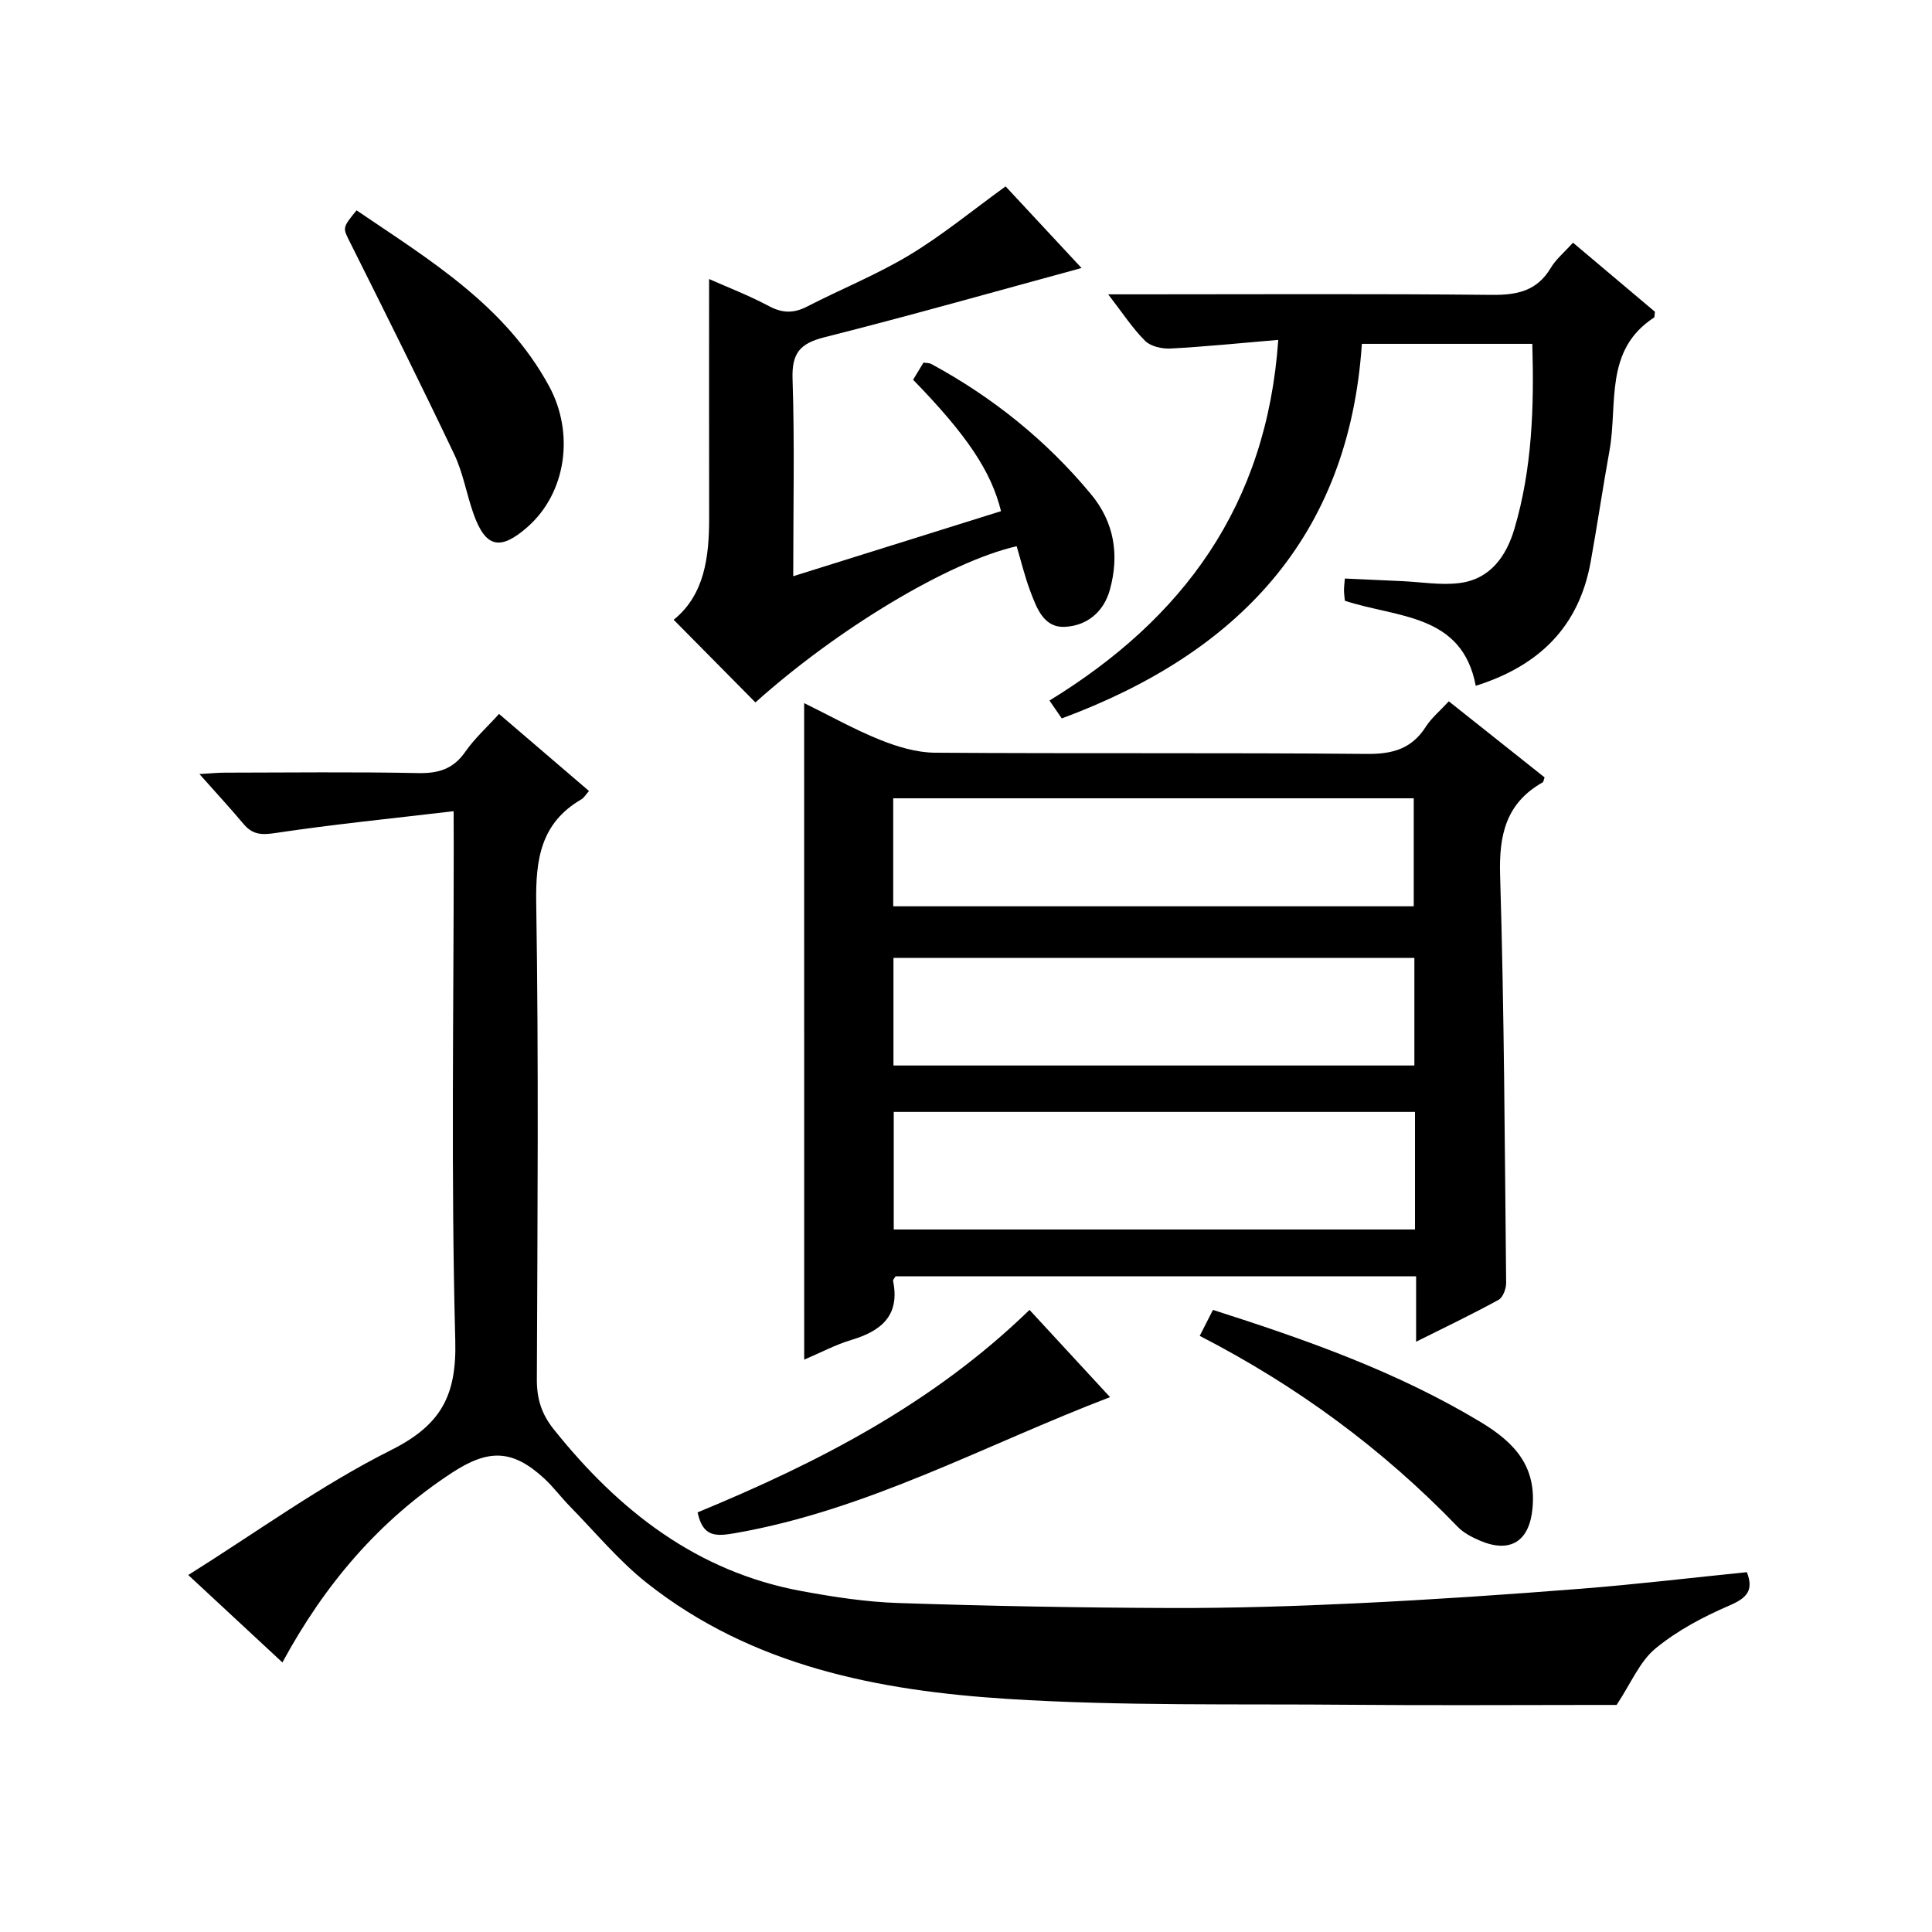
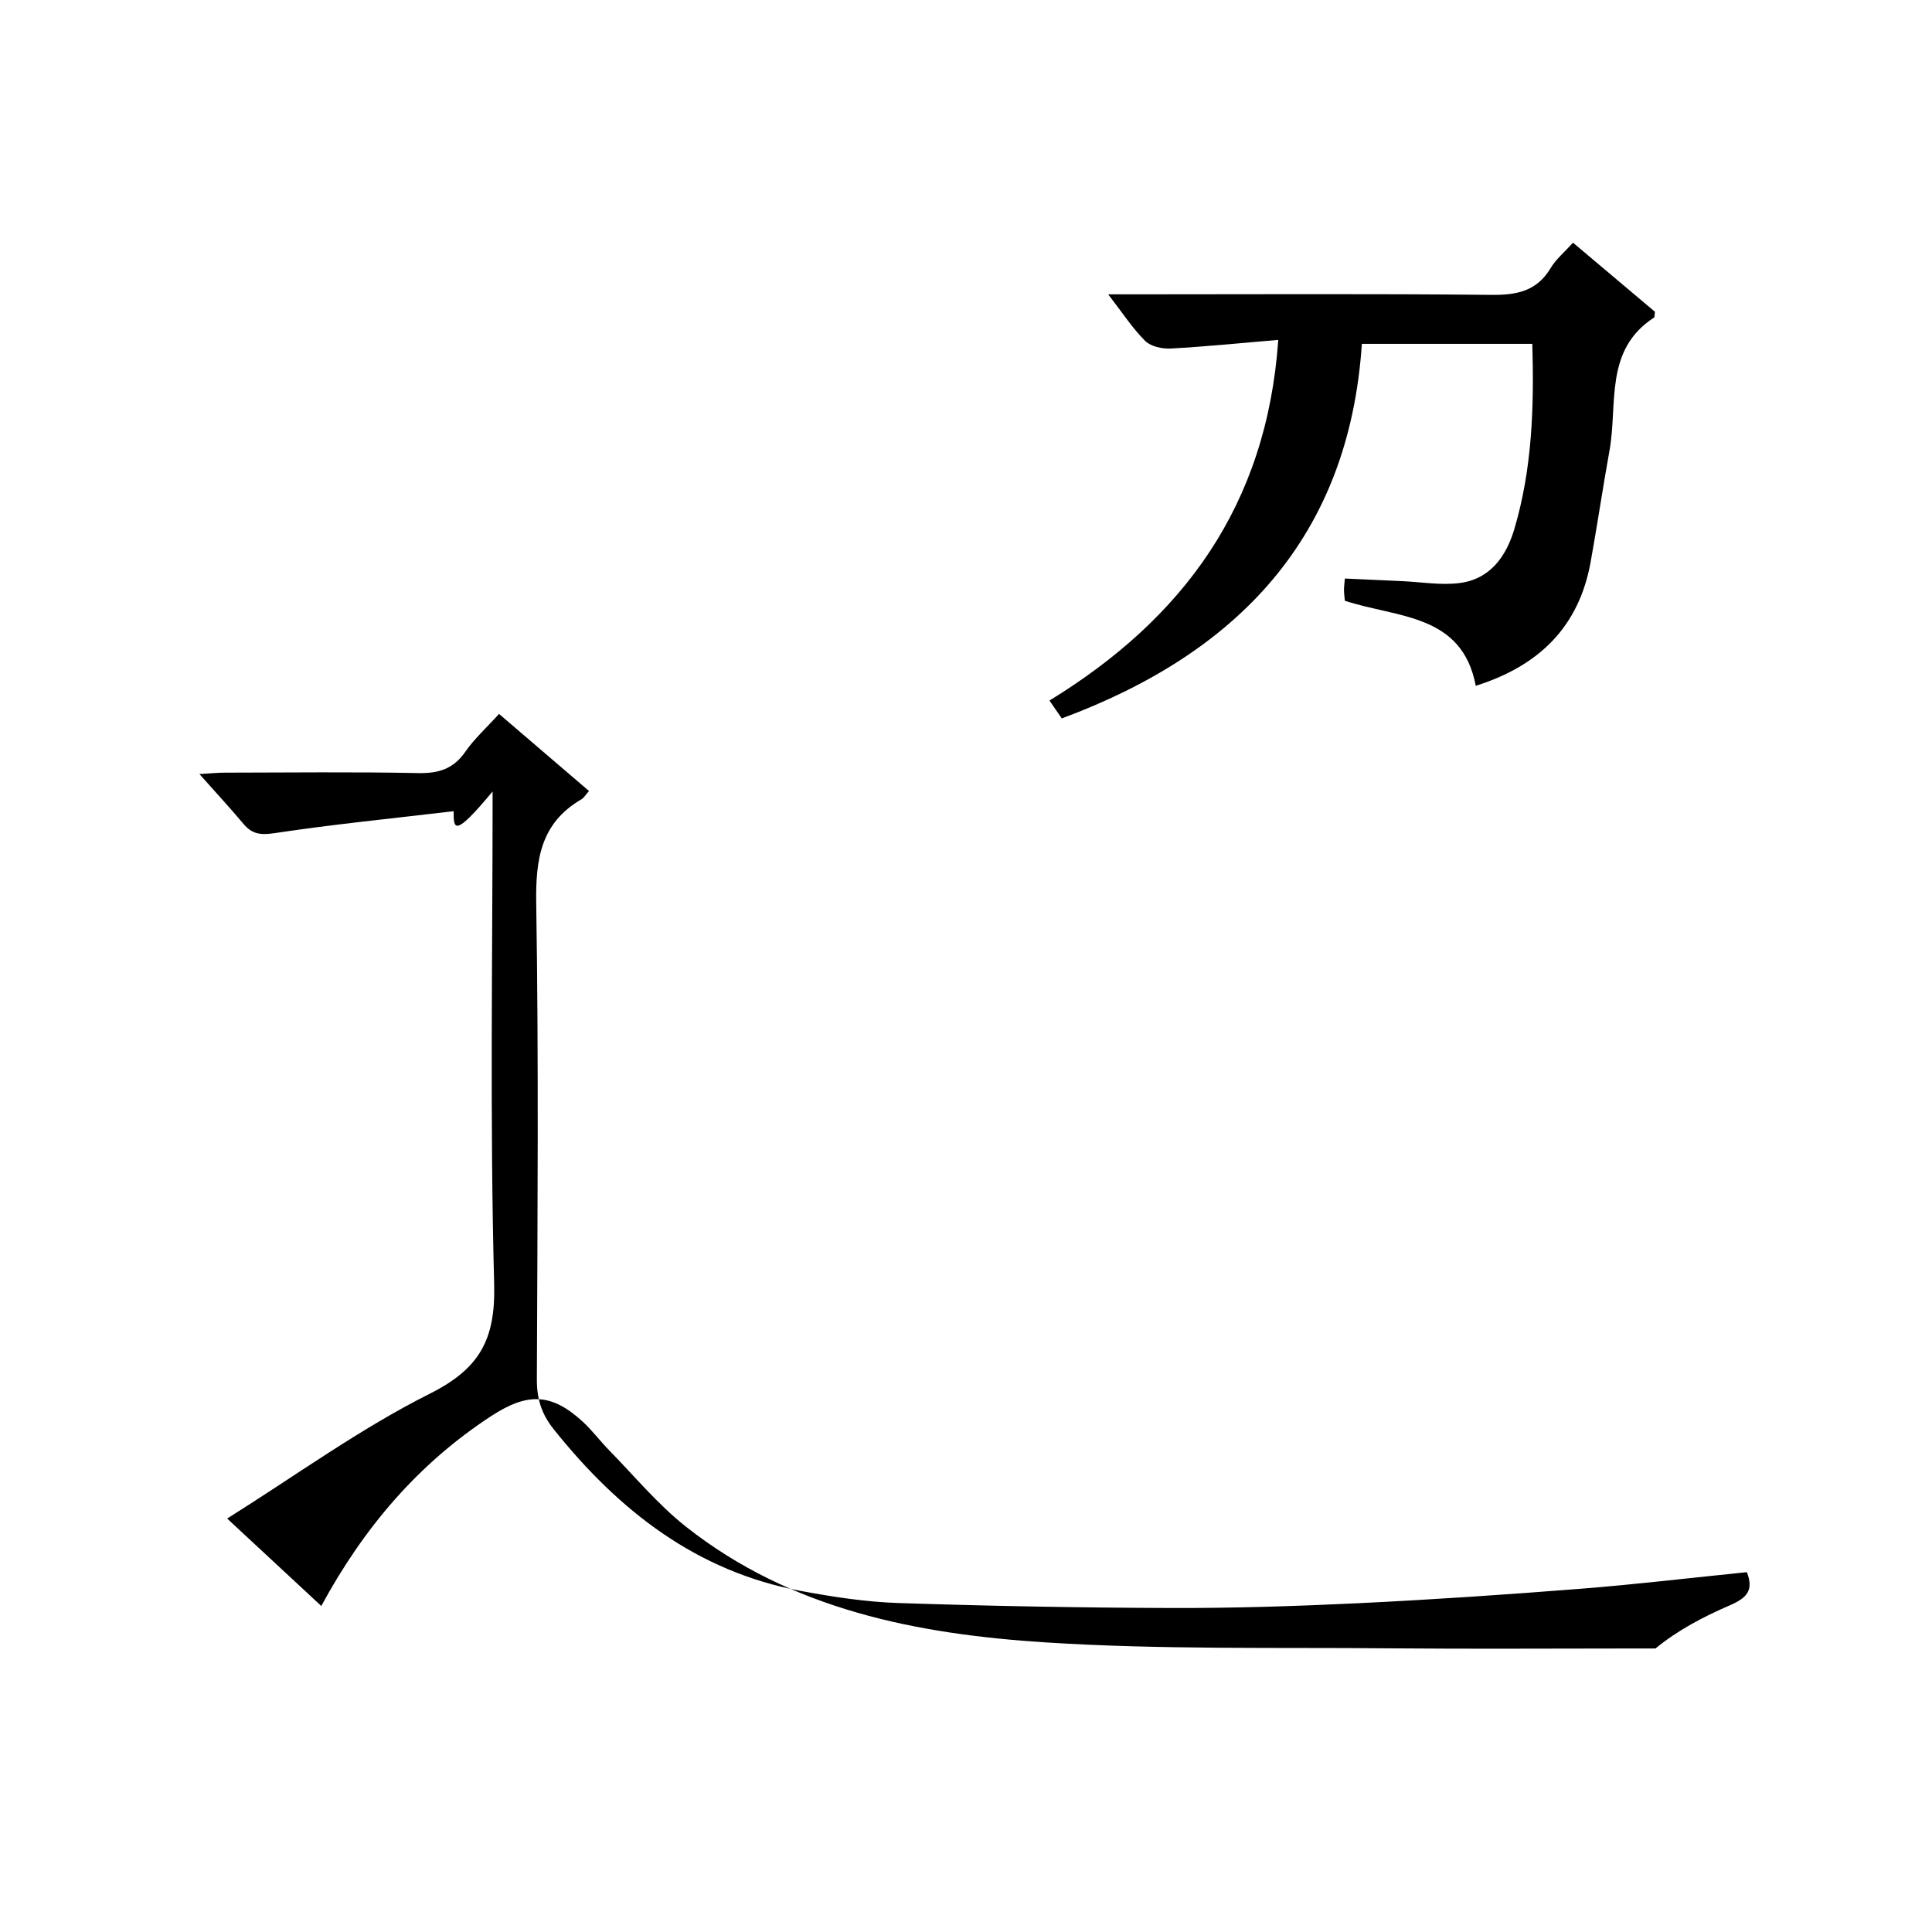
<svg xmlns="http://www.w3.org/2000/svg" version="1.1" id="ZDIC" x="0px" y="0px" viewBox="0 0 400 400" style="enable-background:new 0 0 400 400;" xml:space="preserve">
  <g>
-     <path d="M166.49,145.57c5.38,2.64,10.41,5.47,15.73,7.61c3.57,1.43,7.54,2.63,11.34,2.66c29.83,0.21,59.66-0.02,89.48,0.25   c5.33,0.05,9.26-1.08,12.17-5.64c1.14-1.79,2.86-3.2,4.75-5.25c6.69,5.31,13.28,10.55,19.83,15.75c-0.19,0.52-0.21,0.92-0.4,1.03   c-7.58,4.29-9.06,10.85-8.81,19.21c0.85,28.13,0.96,56.28,1.25,84.42c0.01,1.2-0.66,3.01-1.57,3.51   c-5.34,2.93-10.84,5.56-17.07,8.67c0-4.93,0-9.12,0-13.54c-36.34,0-72.08,0-107.77,0c-0.23,0.4-0.56,0.7-0.52,0.93   c1.47,7.17-2.41,10.38-8.64,12.24c-3.27,0.98-6.35,2.63-9.76,4.08C166.49,236.1,166.49,191.15,166.49,145.57z M292.96,230.21   c-36.22,0-71.95,0-107.92,0c0,8.28,0,16.31,0,24.34c36.18,0,72.03,0,107.92,0C292.96,246.33,292.96,238.52,292.96,230.21z    M184.93,187.64c36.35,0,72.07,0,107.77,0c0-7.71,0-15.08,0-22.36c-36.13,0-71.87,0-107.77,0   C184.93,172.85,184.93,180.12,184.93,187.64z M184.98,220.6c36.13,0,71.98,0,107.85,0c0-7.63,0-14.88,0-22.28   c-36.12,0-71.98,0-107.85,0C184.98,205.94,184.98,213.2,184.98,220.6z" />
-     <path d="M93.92,167.95c-12.93,1.53-25.04,2.73-37.05,4.54c-2.89,0.43-4.66,0.24-6.47-1.92c-2.76-3.3-5.7-6.46-9.11-10.31   c2.23-0.13,3.77-0.29,5.32-0.29c13.34-0.02,26.68-0.18,40.01,0.09c4.21,0.08,7.26-0.87,9.72-4.42c1.88-2.71,4.39-4.97,6.98-7.83   c6.25,5.36,12.35,10.58,18.63,15.96c-0.71,0.79-1.05,1.41-1.56,1.71c-8.44,4.91-9.52,12.42-9.37,21.55   c0.52,32.83,0.26,65.66,0.13,98.5c-0.02,4.03,0.93,7.19,3.51,10.41c13.46,16.83,29.59,29.48,51.32,33.48   c6.61,1.22,13.34,2.25,20.04,2.47c18.77,0.62,37.56,0.97,56.34,1.03c12.94,0.04,25.9-0.37,38.83-0.99   c15.34-0.74,30.68-1.78,45.99-2.99c11.48-0.9,22.92-2.27,34.49-3.44c1.44,3.72,0.08,5.31-3.58,6.89   c-5.42,2.33-10.83,5.19-15.34,8.91c-3.27,2.7-5.06,7.18-8.05,11.69c-0.69,0-2.49,0-4.29,0c-16.84,0-33.67,0.12-50.51-0.03   c-23.78-0.22-47.62,0.29-71.33-1.22c-26.67-1.7-52.83-6.75-74.63-23.99c-5.82-4.6-10.65-10.47-15.89-15.81   c-1.86-1.9-3.46-4.07-5.41-5.87c-6.57-6.04-11.53-6.07-19.02-1.18c-15.13,9.88-26.41,23.16-35.15,39.3   c-6.36-5.9-12.42-11.54-19.49-18.1c14.3-8.97,27.52-18.61,41.94-25.84c10.35-5.19,13.64-11.23,13.34-22.71   c-0.9-33.98-0.32-67.99-0.32-101.99C93.92,173.58,93.92,171.61,93.92,167.95z" />
+     <path d="M93.92,167.95c-12.93,1.53-25.04,2.73-37.05,4.54c-2.89,0.43-4.66,0.24-6.47-1.92c-2.76-3.3-5.7-6.46-9.11-10.31   c2.23-0.13,3.77-0.29,5.32-0.29c13.34-0.02,26.68-0.18,40.01,0.09c4.21,0.08,7.26-0.87,9.72-4.42c1.88-2.71,4.39-4.97,6.98-7.83   c6.25,5.36,12.35,10.58,18.63,15.96c-0.71,0.79-1.05,1.41-1.56,1.71c-8.44,4.91-9.52,12.42-9.37,21.55   c0.52,32.83,0.26,65.66,0.13,98.5c-0.02,4.03,0.93,7.19,3.51,10.41c13.46,16.83,29.59,29.48,51.32,33.48   c6.61,1.22,13.34,2.25,20.04,2.47c18.77,0.62,37.56,0.97,56.34,1.03c12.94,0.04,25.9-0.37,38.83-0.99   c15.34-0.74,30.68-1.78,45.99-2.99c11.48-0.9,22.92-2.27,34.49-3.44c1.44,3.72,0.08,5.31-3.58,6.89   c-5.42,2.33-10.83,5.19-15.34,8.91c-0.69,0-2.49,0-4.29,0c-16.84,0-33.67,0.12-50.51-0.03   c-23.78-0.22-47.62,0.29-71.33-1.22c-26.67-1.7-52.83-6.75-74.63-23.99c-5.82-4.6-10.65-10.47-15.89-15.81   c-1.86-1.9-3.46-4.07-5.41-5.87c-6.57-6.04-11.53-6.07-19.02-1.18c-15.13,9.88-26.41,23.16-35.15,39.3   c-6.36-5.9-12.42-11.54-19.49-18.1c14.3-8.97,27.52-18.61,41.94-25.84c10.35-5.19,13.64-11.23,13.34-22.71   c-0.9-33.98-0.32-67.99-0.32-101.99C93.92,173.58,93.92,171.61,93.92,167.95z" />
    <path d="M264.65,70.37c-7.9,0.67-15.09,1.4-22.3,1.79c-1.76,0.09-4.1-0.43-5.26-1.58c-2.64-2.63-4.7-5.83-7.65-9.64   c2.69,0,4.28,0,5.88,0c24.51,0,49.01-0.14,73.52,0.11c5.25,0.05,9.37-0.79,12.22-5.57c1.08-1.81,2.82-3.24,4.61-5.24   c5.77,4.87,11.44,9.65,16.97,14.31c-0.1,0.64-0.04,1.1-0.21,1.21c-10.36,6.74-7.46,17.92-9.2,27.52   c-1.39,7.68-2.52,15.42-3.91,23.1c-2.41,13.28-10.53,21.43-23.78,25.61c-2.83-14.95-16.17-14.03-27.1-17.61   c-0.05-0.61-0.17-1.39-0.18-2.18c-0.01-0.65,0.09-1.3,0.18-2.42c4.01,0.18,7.95,0.36,11.89,0.54c3.96,0.18,7.99,0.89,11.87,0.39   c6.37-0.81,9.68-5.59,11.35-11.25c3.67-12.41,4.08-25.17,3.7-38.27c-11.76,0-23.18,0-35.29,0c-2.68,40.08-25.74,64.06-62.13,77.55   c-0.72-1.05-1.52-2.21-2.55-3.7C244.9,128.11,262.26,104.75,264.65,70.37z" />
-     <path d="M164.23,119.3c14.91-4.67,28.98-9.07,43.02-13.47c-2.04-8.27-7.06-15.75-18.2-27.21c0.67-1.11,1.4-2.31,2.15-3.55   c0.69,0.11,1.21,0.07,1.6,0.28c12.73,6.9,23.83,15.82,33.08,26.97c4.83,5.82,5.89,12.55,3.92,19.74c-1.28,4.67-4.79,7.51-9.36,7.72   c-4.37,0.2-5.81-3.91-7.11-7.33c-1.16-3.06-1.92-6.26-2.84-9.36c-14.03,3.21-37.09,17.09-54.09,32.34   c-5.58-5.64-11.14-11.26-16.92-17.11c6.4-5.18,7.35-12.99,7.34-21.16c-0.03-16.29-0.01-32.59-0.01-49.39   c3.85,1.71,8.25,3.4,12.38,5.6c2.79,1.49,5.12,1.53,7.89,0.11c7.05-3.63,14.48-6.62,21.25-10.7c6.8-4.1,12.99-9.22,19.87-14.19   c5.11,5.5,10.62,11.42,15.72,16.9c-17.68,4.81-35.38,9.83-53.21,14.33c-5.09,1.28-6.8,3.29-6.62,8.65   C164.53,91.76,164.23,105.09,164.23,119.3z" />
-     <path d="M73.82,43.55c15.2,10.31,30.76,19.68,39.84,36.36c5.32,9.76,3.6,22.13-4.46,29.21c-5.66,4.97-8.68,4.27-11.17-2.76   c-1.44-4.07-2.15-8.45-3.99-12.31C87.06,79.37,79.8,64.83,72.53,50.29C70.97,47.17,70.77,47.27,73.82,43.55z" />
-     <path d="M213.15,271.2c5.89,6.38,11.37,12.31,16.67,18.06c-25.89,9.9-50.12,23.34-77.5,28.14c-4.15,0.73-6.79,0.87-7.89-4.28   C169.19,302.89,193.03,290.74,213.15,271.2z" />
-     <path d="M248.39,276.58c1.02-2.01,1.77-3.48,2.74-5.38c19.19,6.14,38.02,12.74,55.4,23.21c7.16,4.31,11.56,9.21,10.76,17.85   c-0.63,6.88-4.62,9.41-10.95,6.69c-1.64-0.71-3.37-1.61-4.58-2.88C286.26,300,268.54,286.95,248.39,276.58z" />
  </g>
</svg>